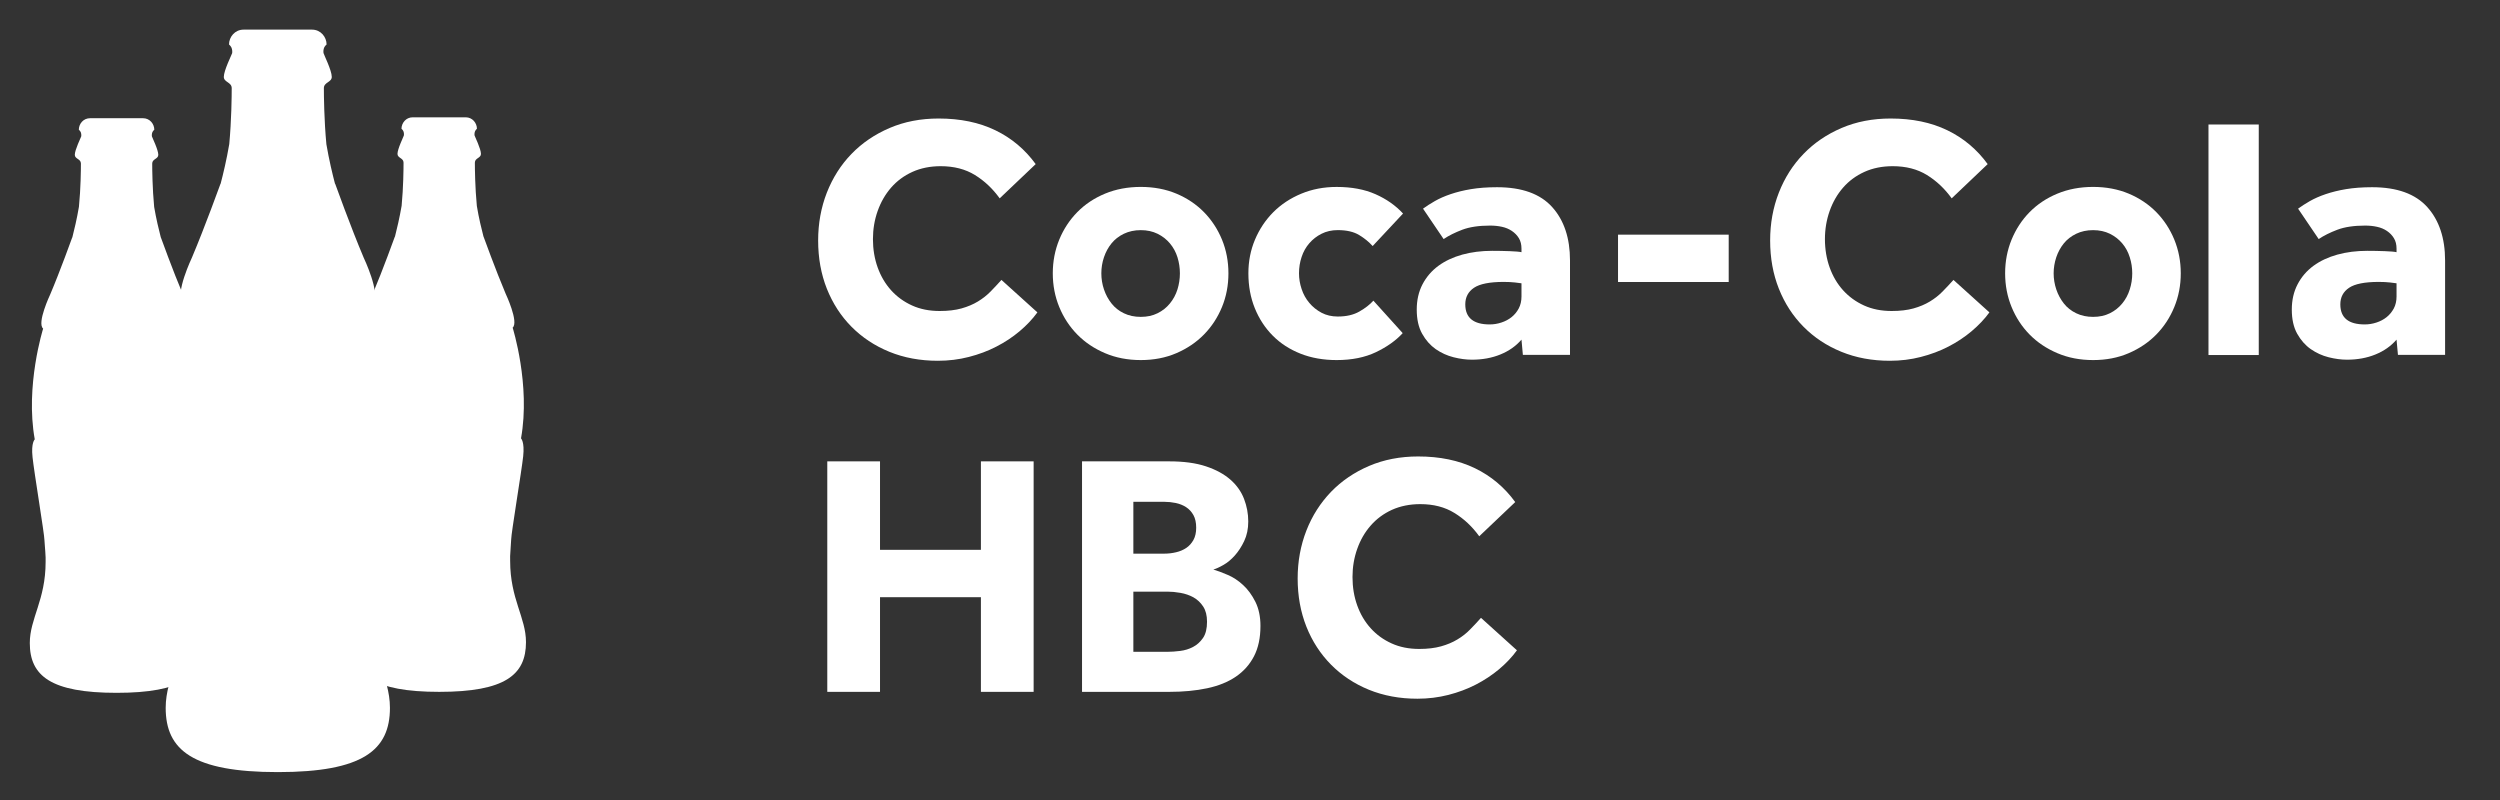
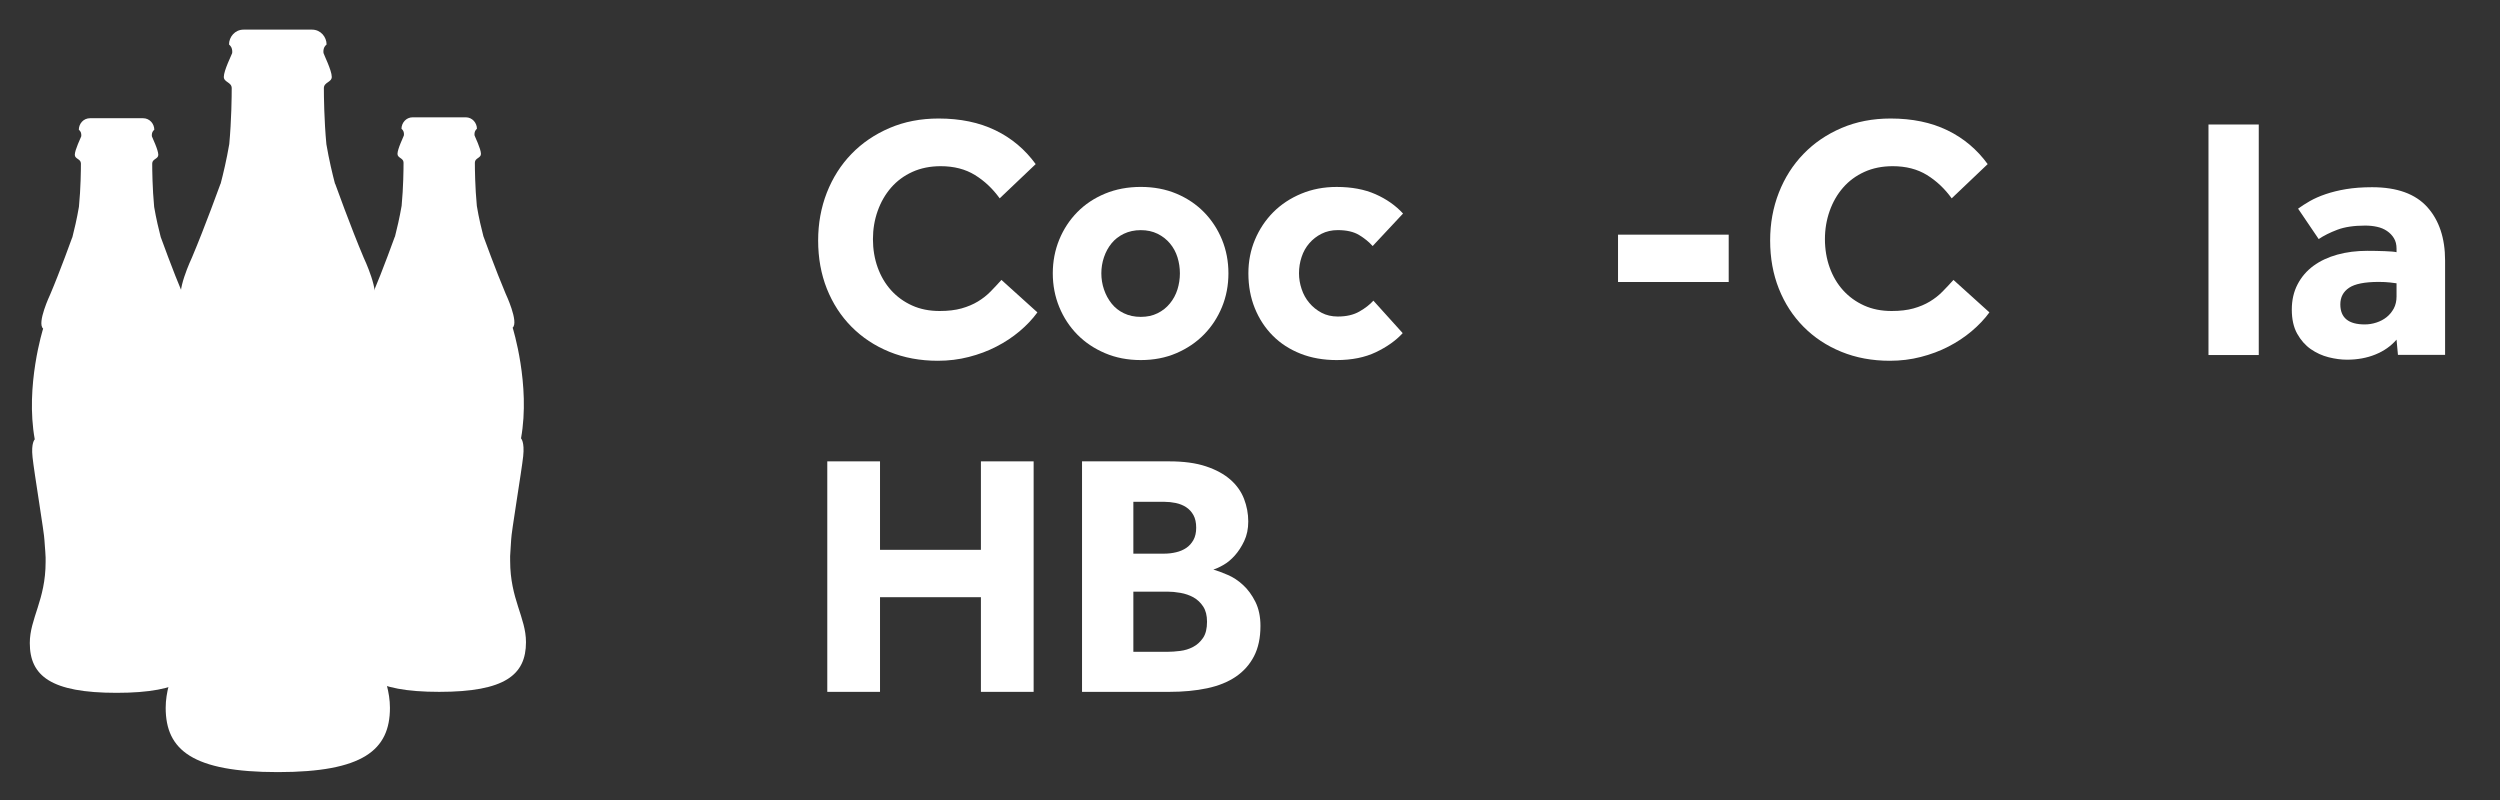
<svg xmlns="http://www.w3.org/2000/svg" width="175" height="56" viewBox="0 0 175 56" fill="none">
  <rect x="0" y="0" width="175" height="56" fill="#333333" stroke="none" />
  <path d="M72.618 21.867C72.276 22.336 71.863 22.774 71.373 23.186C70.884 23.598 70.341 23.957 69.746 24.262C69.153 24.57 68.508 24.81 67.816 24.987C67.123 25.166 66.401 25.254 65.653 25.254C64.413 25.254 63.282 25.045 62.254 24.625C61.23 24.207 60.346 23.62 59.604 22.871C58.861 22.121 58.288 21.234 57.879 20.21C57.474 19.186 57.27 18.061 57.27 16.835C57.27 15.641 57.474 14.525 57.879 13.484C58.288 12.445 58.861 11.541 59.604 10.775C60.346 10.008 61.233 9.405 62.269 8.961C63.301 8.517 64.448 8.296 65.703 8.296C67.217 8.296 68.541 8.57 69.674 9.119C70.808 9.666 71.749 10.457 72.498 11.488L69.978 13.884C69.49 13.207 68.912 12.661 68.243 12.25C67.575 11.839 66.778 11.633 65.848 11.633C65.117 11.633 64.454 11.767 63.868 12.032C63.282 12.299 62.785 12.666 62.378 13.133C61.971 13.602 61.657 14.146 61.437 14.767C61.217 15.387 61.106 16.044 61.106 16.739C61.106 17.449 61.217 18.111 61.437 18.724C61.657 19.335 61.971 19.868 62.378 20.32C62.785 20.77 63.274 21.126 63.845 21.384C64.413 21.642 65.056 21.77 65.775 21.77C66.362 21.77 66.87 21.711 67.304 21.59C67.735 21.469 68.118 21.308 68.452 21.105C68.787 20.903 69.083 20.669 69.344 20.403C69.602 20.137 69.857 19.868 70.101 19.594L72.618 21.867Z" fill="white" />
  <path d="M73.695 19.133C73.695 18.296 73.847 17.509 74.148 16.773C74.449 16.04 74.871 15.4 75.408 14.851C75.946 14.304 76.592 13.871 77.35 13.556C78.107 13.242 78.943 13.084 79.855 13.084C80.768 13.084 81.599 13.242 82.349 13.556C83.098 13.871 83.741 14.304 84.279 14.851C84.816 15.4 85.236 16.04 85.539 16.773C85.84 17.509 85.99 18.296 85.99 19.133C85.99 19.972 85.84 20.759 85.539 21.492C85.236 22.226 84.816 22.867 84.279 23.415C83.741 23.963 83.098 24.399 82.349 24.721C81.599 25.045 80.768 25.205 79.855 25.205C78.943 25.205 78.107 25.045 77.35 24.721C76.592 24.399 75.946 23.963 75.408 23.415C74.871 22.867 74.449 22.226 74.148 21.492C73.847 20.759 73.695 19.972 73.695 19.133ZM79.855 22.181C80.297 22.181 80.685 22.098 81.029 21.927C81.371 21.759 81.661 21.529 81.897 21.238C82.133 20.948 82.309 20.622 82.423 20.257C82.535 19.896 82.593 19.52 82.593 19.133C82.593 18.747 82.535 18.371 82.423 18.009C82.309 17.645 82.133 17.322 81.897 17.04C81.661 16.758 81.371 16.533 81.029 16.364C80.685 16.195 80.297 16.11 79.855 16.11C79.415 16.11 79.021 16.195 78.669 16.364C78.319 16.533 78.031 16.758 77.803 17.04C77.575 17.322 77.399 17.645 77.277 18.009C77.155 18.371 77.094 18.747 77.094 19.133C77.094 19.52 77.155 19.896 77.277 20.257C77.399 20.622 77.575 20.948 77.803 21.238C78.031 21.529 78.319 21.759 78.669 21.927C79.021 22.098 79.415 22.181 79.855 22.181" fill="white" />
  <path d="M98.189 23.319C97.717 23.835 97.093 24.279 96.32 24.65C95.546 25.02 94.629 25.205 93.569 25.205C92.641 25.205 91.796 25.058 91.039 24.758C90.282 24.459 89.634 24.04 89.096 23.499C88.559 22.96 88.139 22.319 87.838 21.577C87.537 20.835 87.387 20.02 87.387 19.133C87.387 18.296 87.54 17.509 87.849 16.775C88.158 16.041 88.587 15.4 89.132 14.851C89.679 14.304 90.331 13.873 91.09 13.558C91.847 13.242 92.674 13.086 93.569 13.086C94.611 13.086 95.517 13.255 96.284 13.594C97.049 13.932 97.694 14.384 98.213 14.948L96.086 17.223C95.826 16.933 95.508 16.674 95.134 16.449C94.758 16.223 94.263 16.108 93.643 16.108C93.219 16.108 92.84 16.195 92.506 16.364C92.172 16.532 91.887 16.754 91.651 17.029C91.413 17.303 91.234 17.621 91.114 17.985C90.992 18.347 90.93 18.73 90.93 19.133C90.93 19.504 90.992 19.871 91.114 20.235C91.234 20.597 91.413 20.922 91.651 21.201C91.887 21.485 92.172 21.713 92.506 21.892C92.84 22.069 93.219 22.157 93.643 22.157C94.245 22.157 94.751 22.041 95.158 21.806C95.566 21.574 95.893 21.318 96.137 21.046L98.189 23.319Z" fill="white" />
-   <path d="M106.504 23.774C106.113 24.228 105.619 24.573 105.025 24.814C104.431 25.057 103.767 25.178 103.034 25.178C102.625 25.178 102.197 25.121 101.751 25.008C101.302 24.895 100.886 24.706 100.502 24.441C100.121 24.173 99.802 23.815 99.55 23.362C99.297 22.912 99.172 22.348 99.172 21.671C99.172 21.009 99.306 20.421 99.574 19.904C99.844 19.388 100.214 18.956 100.688 18.608C101.16 18.262 101.717 18.002 102.36 17.823C103.004 17.646 103.7 17.558 104.45 17.558C104.858 17.558 105.27 17.566 105.685 17.581C106.102 17.597 106.374 17.621 106.504 17.654V17.412C106.504 17.122 106.444 16.874 106.322 16.674C106.198 16.471 106.035 16.304 105.831 16.166C105.627 16.029 105.395 15.932 105.136 15.876C104.874 15.819 104.599 15.791 104.306 15.791C103.521 15.791 102.874 15.888 102.36 16.081C101.849 16.276 101.412 16.492 101.054 16.735L99.612 14.606C99.855 14.429 100.133 14.251 100.444 14.073C100.751 13.897 101.119 13.734 101.543 13.59C101.966 13.446 102.441 13.328 102.972 13.239C103.502 13.151 104.109 13.105 104.793 13.105C106.537 13.105 107.825 13.571 108.655 14.498C109.487 15.423 109.9 16.671 109.9 18.234V24.839H106.601L106.504 23.774ZM106.504 19.831C106.423 19.816 106.268 19.795 106.04 19.772C105.81 19.747 105.549 19.734 105.258 19.734C104.28 19.734 103.586 19.872 103.179 20.145C102.771 20.421 102.57 20.807 102.57 21.307C102.57 22.243 103.14 22.71 104.28 22.71C104.557 22.71 104.83 22.666 105.098 22.577C105.368 22.489 105.603 22.363 105.807 22.202C106.01 22.041 106.178 21.838 106.308 21.598C106.438 21.355 106.504 21.073 106.504 20.752V19.831V19.831Z" fill="white" />
  <path d="M113.262 16.426H121.009V19.74H113.262V16.426Z" fill="white" />
  <path d="M139.259 21.867C138.917 22.336 138.5 22.774 138.012 23.186C137.523 23.598 136.98 23.957 136.387 24.262C135.793 24.57 135.147 24.81 134.456 24.987C133.762 25.166 133.042 25.254 132.293 25.254C131.054 25.254 129.921 25.045 128.895 24.625C127.869 24.207 126.985 23.62 126.245 22.871C125.502 22.121 124.927 21.234 124.52 20.21C124.113 19.186 123.91 18.061 123.91 16.835C123.91 15.641 124.113 14.525 124.52 13.484C124.927 12.445 125.502 11.541 126.245 10.775C126.985 10.008 127.873 9.405 128.906 8.961C129.942 8.517 131.087 8.296 132.343 8.296C133.858 8.296 135.182 8.57 136.314 9.119C137.445 9.666 138.388 10.457 139.137 11.488L136.618 13.884C136.131 13.207 135.551 12.661 134.884 12.25C134.215 11.839 133.419 11.633 132.489 11.633C131.756 11.633 131.095 11.767 130.509 12.032C129.921 12.299 129.424 12.666 129.017 13.133C128.608 13.602 128.296 14.146 128.076 14.767C127.857 15.387 127.745 16.044 127.745 16.739C127.745 17.449 127.857 18.111 128.076 18.724C128.296 19.335 128.608 19.868 129.017 20.32C129.424 20.77 129.915 21.126 130.484 21.384C131.054 21.642 131.697 21.77 132.415 21.77C133.001 21.77 133.511 21.711 133.943 21.59C134.375 21.469 134.757 21.308 135.091 21.105C135.426 20.903 135.722 20.669 135.983 20.403C136.243 20.137 136.498 19.868 136.742 19.594L139.259 21.867Z" fill="white" />
-   <path d="M140.359 19.133C140.359 18.296 140.51 17.509 140.811 16.773C141.113 16.04 141.532 15.4 142.07 14.851C142.609 14.304 143.255 13.871 144.014 13.556C144.771 13.242 145.604 13.084 146.519 13.084C147.432 13.084 148.262 13.242 149.013 13.556C149.762 13.871 150.405 14.304 150.943 14.851C151.48 15.4 151.9 16.04 152.201 16.773C152.502 17.509 152.654 18.296 152.654 19.133C152.654 19.972 152.502 20.759 152.201 21.492C151.9 22.226 151.48 22.867 150.943 23.415C150.405 23.963 149.762 24.399 149.013 24.721C148.262 25.045 147.432 25.205 146.519 25.205C145.604 25.205 144.771 25.045 144.014 24.721C143.255 24.399 142.609 23.963 142.07 23.415C141.532 22.867 141.113 22.226 140.811 21.492C140.51 20.759 140.359 19.972 140.359 19.133ZM146.519 22.181C146.958 22.181 147.349 22.098 147.692 21.927C148.034 21.759 148.322 21.529 148.56 21.238C148.797 20.948 148.971 20.622 149.084 20.257C149.2 19.896 149.257 19.52 149.257 19.133C149.257 18.747 149.2 18.371 149.084 18.009C148.971 17.645 148.797 17.322 148.56 17.04C148.322 16.758 148.034 16.533 147.692 16.364C147.349 16.195 146.958 16.11 146.519 16.11C146.078 16.11 145.685 16.195 145.333 16.364C144.983 16.533 144.693 16.758 144.465 17.04C144.239 17.322 144.061 17.645 143.939 18.009C143.819 18.371 143.755 18.747 143.755 19.133C143.755 19.52 143.819 19.896 143.939 20.257C144.061 20.622 144.239 20.948 144.465 21.238C144.693 21.529 144.983 21.759 145.333 21.927C145.685 22.098 146.078 22.181 146.519 22.181" fill="white" />
  <path d="M154.594 8.715H158.113V24.852H154.594V8.715Z" fill="white" />
  <path d="M167.758 23.774C167.367 24.228 166.874 24.573 166.279 24.814C165.685 25.057 165.019 25.178 164.288 25.178C163.879 25.178 163.453 25.121 163.004 25.008C162.556 24.895 162.141 24.706 161.758 24.441C161.375 24.173 161.058 23.815 160.804 23.362C160.552 22.912 160.426 22.348 160.426 21.671C160.426 21.009 160.56 20.421 160.83 19.904C161.097 19.388 161.47 18.956 161.942 18.608C162.414 18.262 162.973 18.002 163.616 17.823C164.257 17.646 164.956 17.558 165.705 17.558C166.112 17.558 166.524 17.566 166.939 17.581C167.356 17.597 167.628 17.621 167.758 17.654V17.412C167.758 17.122 167.698 16.874 167.574 16.674C167.452 16.471 167.289 16.304 167.085 16.166C166.882 16.029 166.651 15.932 166.389 15.876C166.128 15.819 165.852 15.791 165.558 15.791C164.775 15.791 164.128 15.888 163.616 16.081C163.103 16.276 162.666 16.492 162.308 16.735L160.866 14.606C161.11 14.429 161.386 14.251 161.696 14.073C162.007 13.897 162.372 13.734 162.797 13.59C163.22 13.446 163.697 13.328 164.226 13.239C164.756 13.151 165.363 13.105 166.047 13.105C167.791 13.105 169.079 13.571 169.911 14.498C170.741 15.423 171.156 16.671 171.156 18.234V24.839H167.856L167.758 23.774ZM167.758 19.831C167.677 19.816 167.52 19.795 167.292 19.772C167.066 19.747 166.804 19.734 166.513 19.734C165.533 19.734 164.84 19.872 164.435 20.145C164.025 20.421 163.823 20.807 163.823 21.307C163.823 22.243 164.394 22.71 165.533 22.71C165.81 22.71 166.084 22.666 166.353 22.577C166.622 22.489 166.858 22.363 167.061 22.202C167.265 22.041 167.43 21.838 167.563 21.598C167.693 21.355 167.758 21.073 167.758 20.752V19.831V19.831Z" fill="white" />
  <path d="M57.91 32.295H61.601V38.488H68.664V32.295H72.354V48.43H68.664V41.804H61.601V48.43H57.91V32.295Z" fill="white" />
  <path d="M75.742 32.295H81.853C82.864 32.295 83.718 32.411 84.418 32.645C85.121 32.878 85.689 33.19 86.13 33.576C86.57 33.965 86.887 34.413 87.083 34.921C87.278 35.429 87.378 35.956 87.378 36.505C87.378 37.02 87.283 37.475 87.094 37.872C86.908 38.267 86.687 38.604 86.436 38.886C86.182 39.17 85.915 39.393 85.628 39.553C85.344 39.716 85.111 39.818 84.934 39.868C85.208 39.949 85.534 40.068 85.91 40.23C86.301 40.391 86.667 40.63 87.009 40.945C87.351 41.257 87.641 41.654 87.879 42.13C88.113 42.605 88.232 43.166 88.232 43.811C88.232 44.651 88.081 45.358 87.779 45.94C87.478 46.519 87.053 46.997 86.508 47.367C85.962 47.738 85.294 48.01 84.506 48.177C83.713 48.347 82.829 48.43 81.853 48.43H75.742V32.295ZM81.509 38.755C81.787 38.755 82.061 38.722 82.33 38.657C82.598 38.595 82.834 38.493 83.038 38.356C83.242 38.22 83.409 38.033 83.54 37.8C83.67 37.565 83.733 37.279 83.733 36.941C83.733 36.585 83.67 36.291 83.54 36.056C83.409 35.823 83.238 35.638 83.027 35.501C82.815 35.363 82.574 35.268 82.305 35.21C82.034 35.155 81.771 35.127 81.509 35.127H79.335V38.755H81.509V38.755ZM81.731 45.626C81.991 45.626 82.284 45.606 82.61 45.565C82.937 45.525 83.238 45.432 83.515 45.286C83.792 45.142 84.023 44.93 84.212 44.656C84.399 44.383 84.492 44.004 84.492 43.521C84.492 43.085 84.402 42.731 84.223 42.458C84.044 42.183 83.816 41.969 83.54 41.813C83.261 41.661 82.96 41.558 82.634 41.501C82.308 41.443 82.008 41.415 81.731 41.415H79.335V45.626H81.731Z" fill="white" />
-   <path d="M106.186 45.522C105.844 45.991 105.429 46.43 104.941 46.842C104.452 47.251 103.908 47.612 103.314 47.919C102.72 48.225 102.074 48.468 101.385 48.644C100.691 48.821 99.971 48.91 99.222 48.91C97.981 48.91 96.852 48.7 95.822 48.282C94.794 47.861 93.914 47.275 93.172 46.526C92.433 45.778 91.854 44.89 91.447 43.866C91.042 42.843 90.836 41.718 90.836 40.491C90.836 39.298 91.042 38.18 91.447 37.14C91.854 36.098 92.433 35.198 93.172 34.429C93.914 33.663 94.801 33.059 95.837 32.615C96.873 32.173 98.014 31.952 99.271 31.952C100.785 31.952 102.109 32.227 103.243 32.774C104.376 33.323 105.317 34.113 106.066 35.145L103.547 37.539C103.059 36.861 102.48 36.319 101.811 35.908C101.143 35.494 100.345 35.289 99.418 35.289C98.686 35.289 98.024 35.424 97.436 35.688C96.852 35.955 96.353 36.324 95.947 36.791C95.537 37.258 95.225 37.802 95.005 38.424C94.785 39.042 94.675 39.702 94.675 40.394C94.675 41.104 94.785 41.766 95.005 42.379C95.225 42.99 95.537 43.523 95.947 43.975C96.353 44.428 96.842 44.781 97.414 45.039C97.981 45.298 98.627 45.426 99.345 45.426C99.93 45.426 100.44 45.365 100.87 45.245C101.303 45.124 101.686 44.964 102.02 44.76C102.355 44.561 102.651 44.327 102.912 44.058C103.174 43.794 103.425 43.523 103.669 43.249L106.186 45.522Z" fill="white" />
  <path d="M35.711 39.273C35.711 39.159 35.709 39.046 35.709 38.936C35.734 38.344 35.783 37.911 35.783 37.757C35.783 37.334 36.515 32.953 36.623 31.939C36.731 30.923 36.471 30.686 36.471 30.686C37.149 26.944 35.885 22.936 35.885 22.936C36.336 22.552 35.394 20.556 35.394 20.556C34.697 18.906 33.849 16.565 33.849 16.565H33.845C33.708 16.035 33.518 15.265 33.379 14.418C33.255 13.122 33.241 11.806 33.241 11.385C33.241 11.054 33.667 11.071 33.667 10.773C33.667 10.422 33.246 9.577 33.221 9.488C33.205 9.422 33.213 9.277 33.255 9.185C33.3 9.086 33.385 9.014 33.385 9.014C33.385 8.614 33.072 8.211 32.598 8.211H28.892C28.415 8.211 28.104 8.614 28.104 9.014C28.104 9.014 28.193 9.086 28.237 9.185C28.279 9.277 28.285 9.422 28.269 9.488C28.244 9.577 27.824 10.427 27.824 10.773C27.824 11.071 28.248 11.054 28.248 11.385C28.248 11.806 28.237 13.117 28.114 14.406C27.968 15.256 27.783 16.032 27.647 16.565H27.639C27.639 16.565 26.796 18.906 26.096 20.556C26.096 20.556 25.149 22.552 25.606 22.936C25.606 22.936 24.342 26.944 25.02 30.686C25.02 30.686 24.754 30.923 24.863 31.939C24.97 32.953 25.698 37.334 25.698 37.757C25.698 37.914 25.755 38.356 25.777 38.957V39.273C25.777 41.932 24.672 43.229 24.672 44.951C24.672 47.237 26.137 48.43 30.748 48.43C35.356 48.43 36.819 47.237 36.819 44.951C36.819 43.229 35.711 41.932 35.711 39.273Z" fill="white" />
  <path d="M13.125 39.342C13.125 39.226 13.121 39.111 13.121 38.998C13.15 38.41 13.201 37.978 13.201 37.823C13.201 37.401 13.929 33.016 14.037 32.003C14.145 30.991 13.885 30.755 13.885 30.755C14.563 27.011 13.299 23.002 13.299 23.002C13.752 22.621 12.809 20.62 12.809 20.62C12.111 18.974 11.264 16.628 11.264 16.628H11.259C11.123 16.099 10.934 15.327 10.791 14.485C10.668 13.187 10.655 11.873 10.655 11.447C10.655 11.117 11.081 11.135 11.081 10.837C11.081 10.489 10.66 9.639 10.636 9.553C10.62 9.487 10.627 9.346 10.668 9.253C10.712 9.155 10.801 9.082 10.801 9.082C10.801 8.676 10.486 8.275 10.012 8.275H6.306C5.827 8.275 5.518 8.676 5.518 9.082C5.518 9.082 5.607 9.155 5.653 9.253C5.691 9.346 5.701 9.487 5.683 9.553C5.659 9.639 5.236 10.489 5.236 10.837C5.236 11.135 5.664 11.117 5.664 11.447C5.664 11.873 5.653 13.182 5.526 14.473C5.382 15.324 5.197 16.099 5.061 16.628H5.053C5.053 16.628 4.21 18.974 3.51 20.62C3.51 20.62 2.563 22.621 3.02 23.002C3.02 23.002 1.755 27.011 2.433 30.755C2.433 30.755 2.168 30.991 2.278 32.003C2.381 33.016 3.112 37.401 3.112 37.823C3.112 37.978 3.168 38.42 3.193 39.019V39.342C3.193 42.001 2.086 43.293 2.086 45.014C2.086 47.305 3.551 48.498 8.162 48.498C12.77 48.498 14.235 47.305 14.235 45.014C14.235 43.293 13.125 42.001 13.125 39.342Z" fill="white" />
  <path d="M25.864 42.216C25.864 42.062 25.864 41.921 25.861 41.777C25.893 41.017 25.964 40.455 25.964 40.251C25.964 39.711 26.905 34.046 27.045 32.738C27.187 31.431 26.847 31.119 26.847 31.119C27.724 26.285 26.086 21.106 26.086 21.106C26.677 20.608 25.454 18.027 25.454 18.027C24.551 15.896 23.463 12.867 23.463 12.867H23.451C23.273 12.187 23.032 11.188 22.847 10.097C22.689 8.423 22.671 6.721 22.671 6.171C22.671 5.746 23.224 5.767 23.224 5.381C23.224 4.931 22.676 3.838 22.649 3.722C22.627 3.639 22.636 3.456 22.689 3.336C22.747 3.206 22.861 3.114 22.861 3.114C22.861 2.593 22.454 2.074 21.841 2.074H17.05C16.437 2.074 16.031 2.593 16.031 3.114C16.031 3.114 16.144 3.206 16.204 3.336C16.258 3.456 16.269 3.639 16.25 3.722C16.216 3.838 15.667 4.936 15.667 5.381C15.667 5.767 16.22 5.746 16.22 6.171C16.22 6.721 16.204 8.415 16.049 10.085C15.863 11.177 15.623 12.182 15.442 12.867H15.434C15.434 12.867 14.339 15.896 13.437 18.027C13.437 18.027 12.215 20.608 12.802 21.106C12.802 21.106 11.168 26.285 12.044 31.119C12.044 31.119 11.705 31.431 11.848 32.738C11.989 34.046 12.927 39.711 12.927 40.251C12.927 40.46 12.998 41.028 13.031 41.802V42.216C13.031 45.654 11.598 47.324 11.598 49.55C11.598 52.509 13.492 54.047 19.449 54.047C25.404 54.047 27.296 52.509 27.296 49.55C27.296 47.324 25.864 45.654 25.864 42.216Z" fill="white" />
</svg>